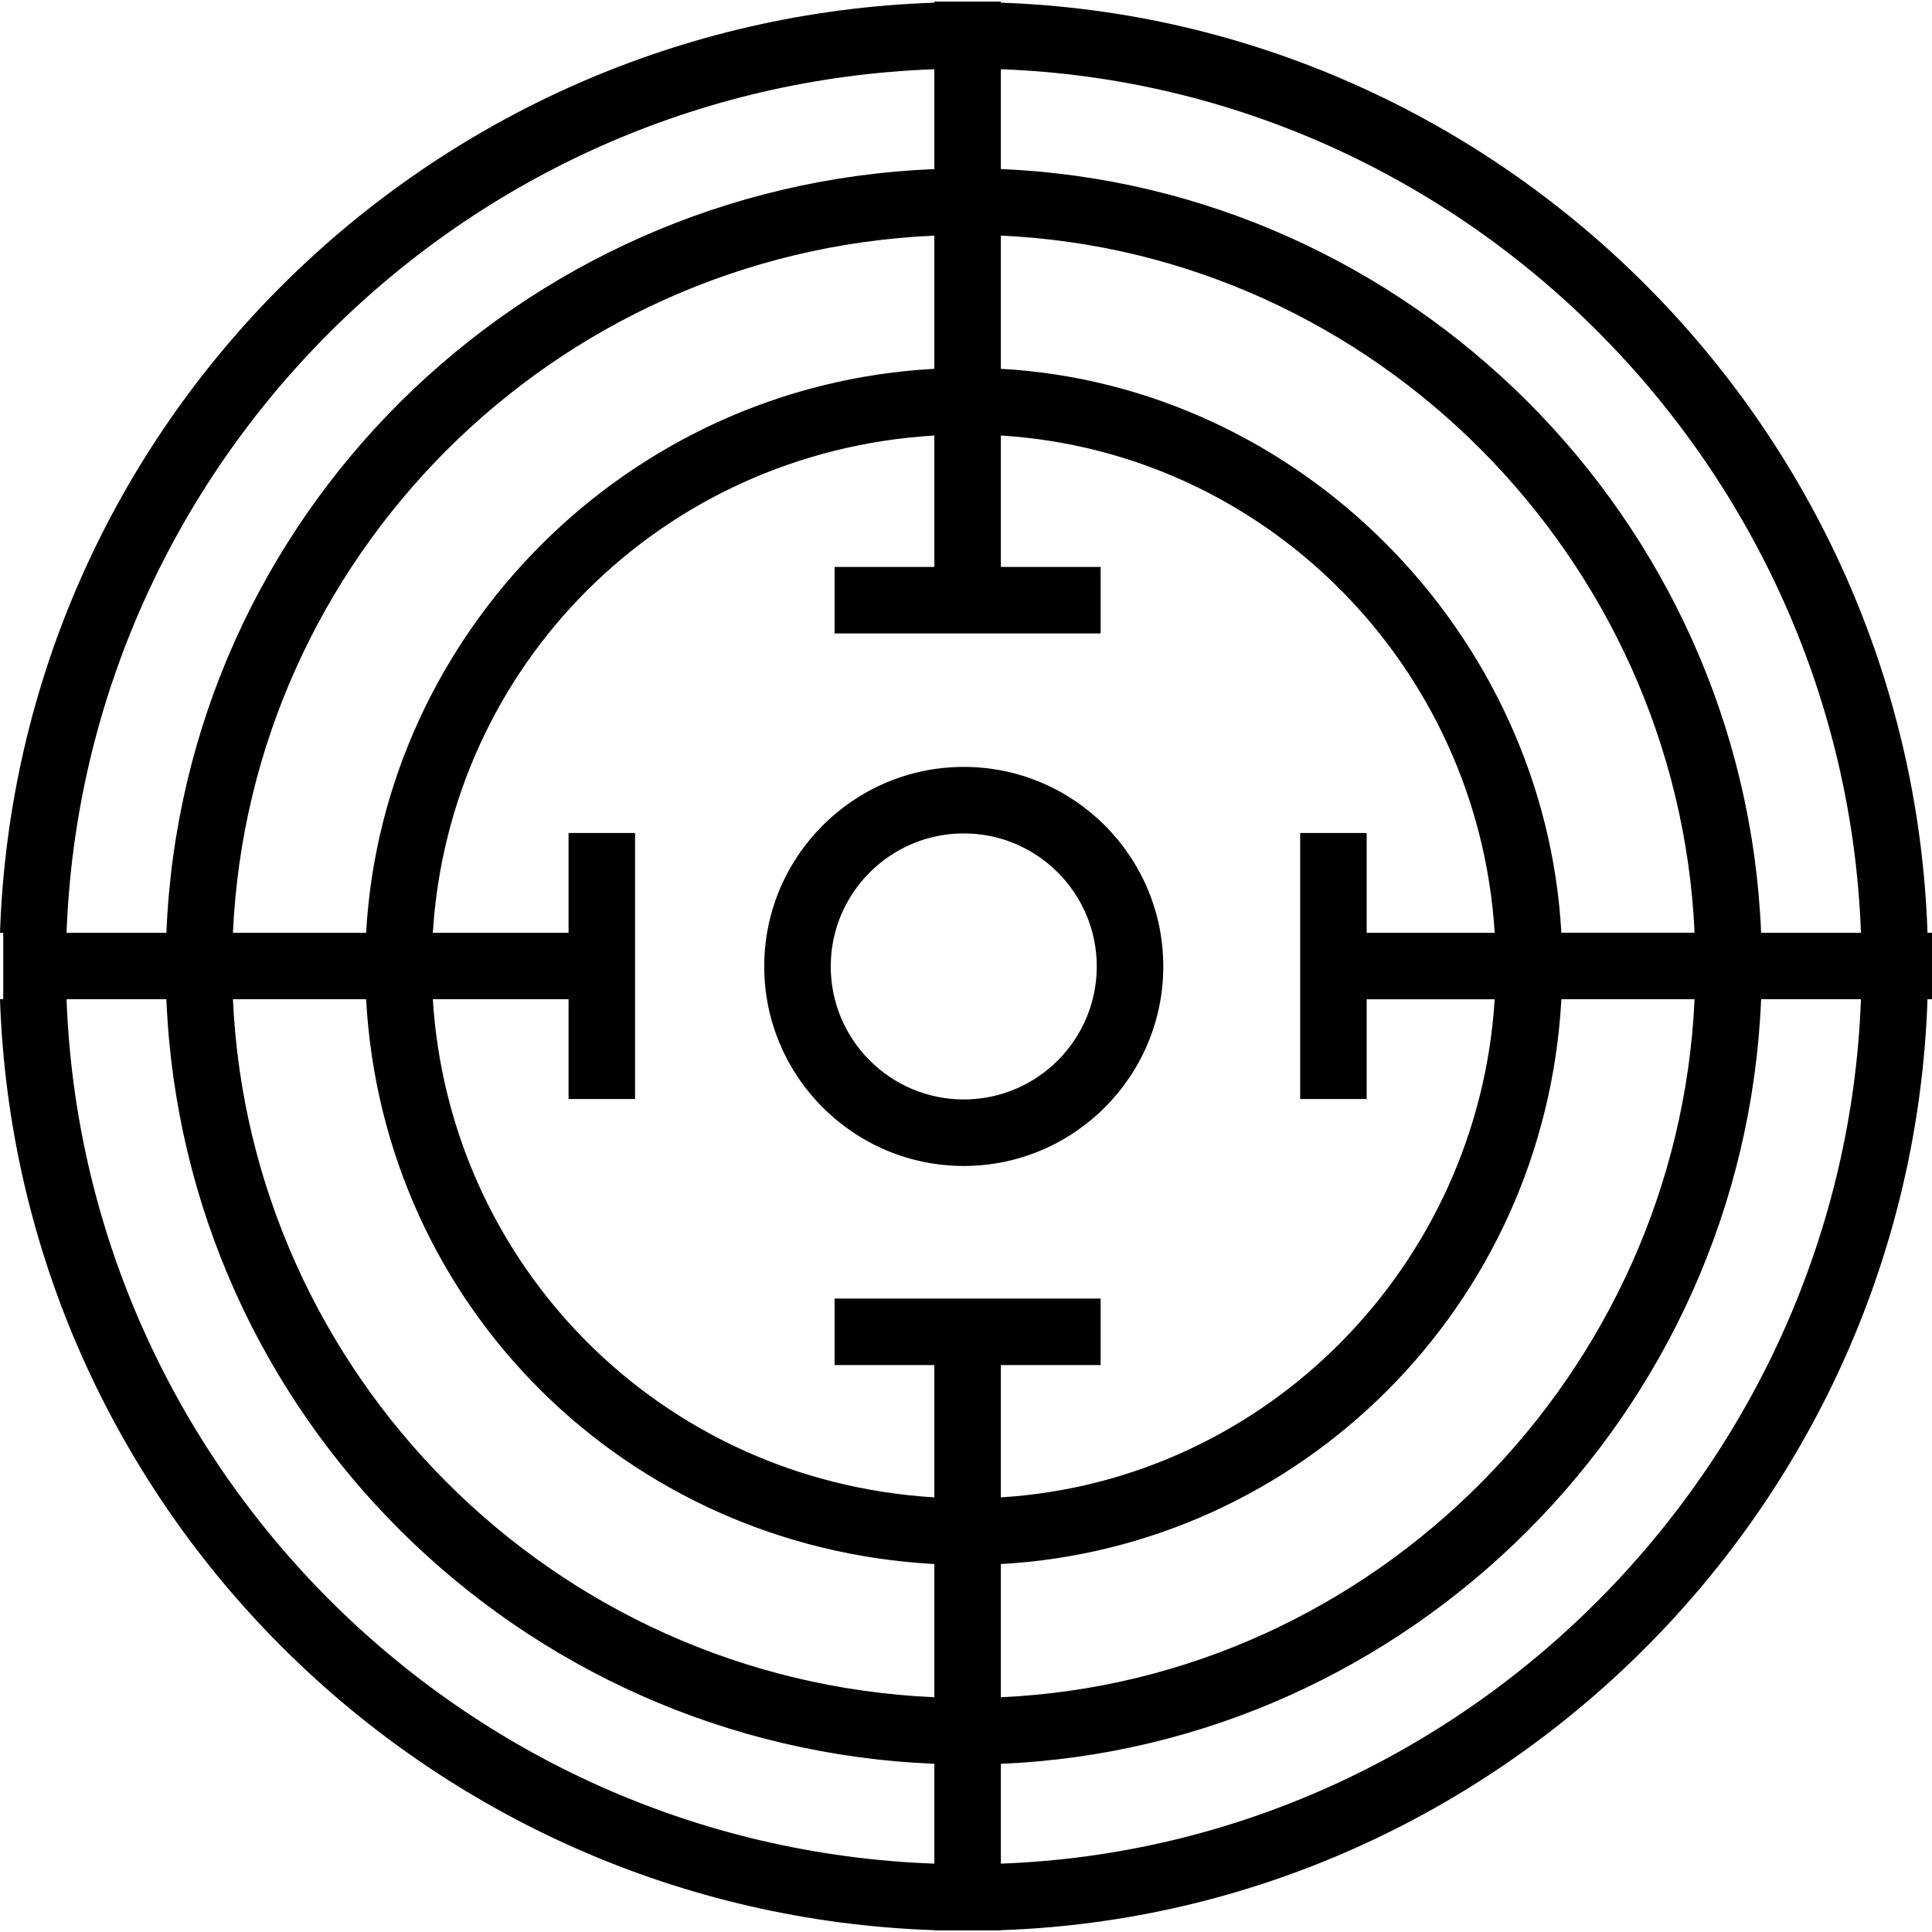
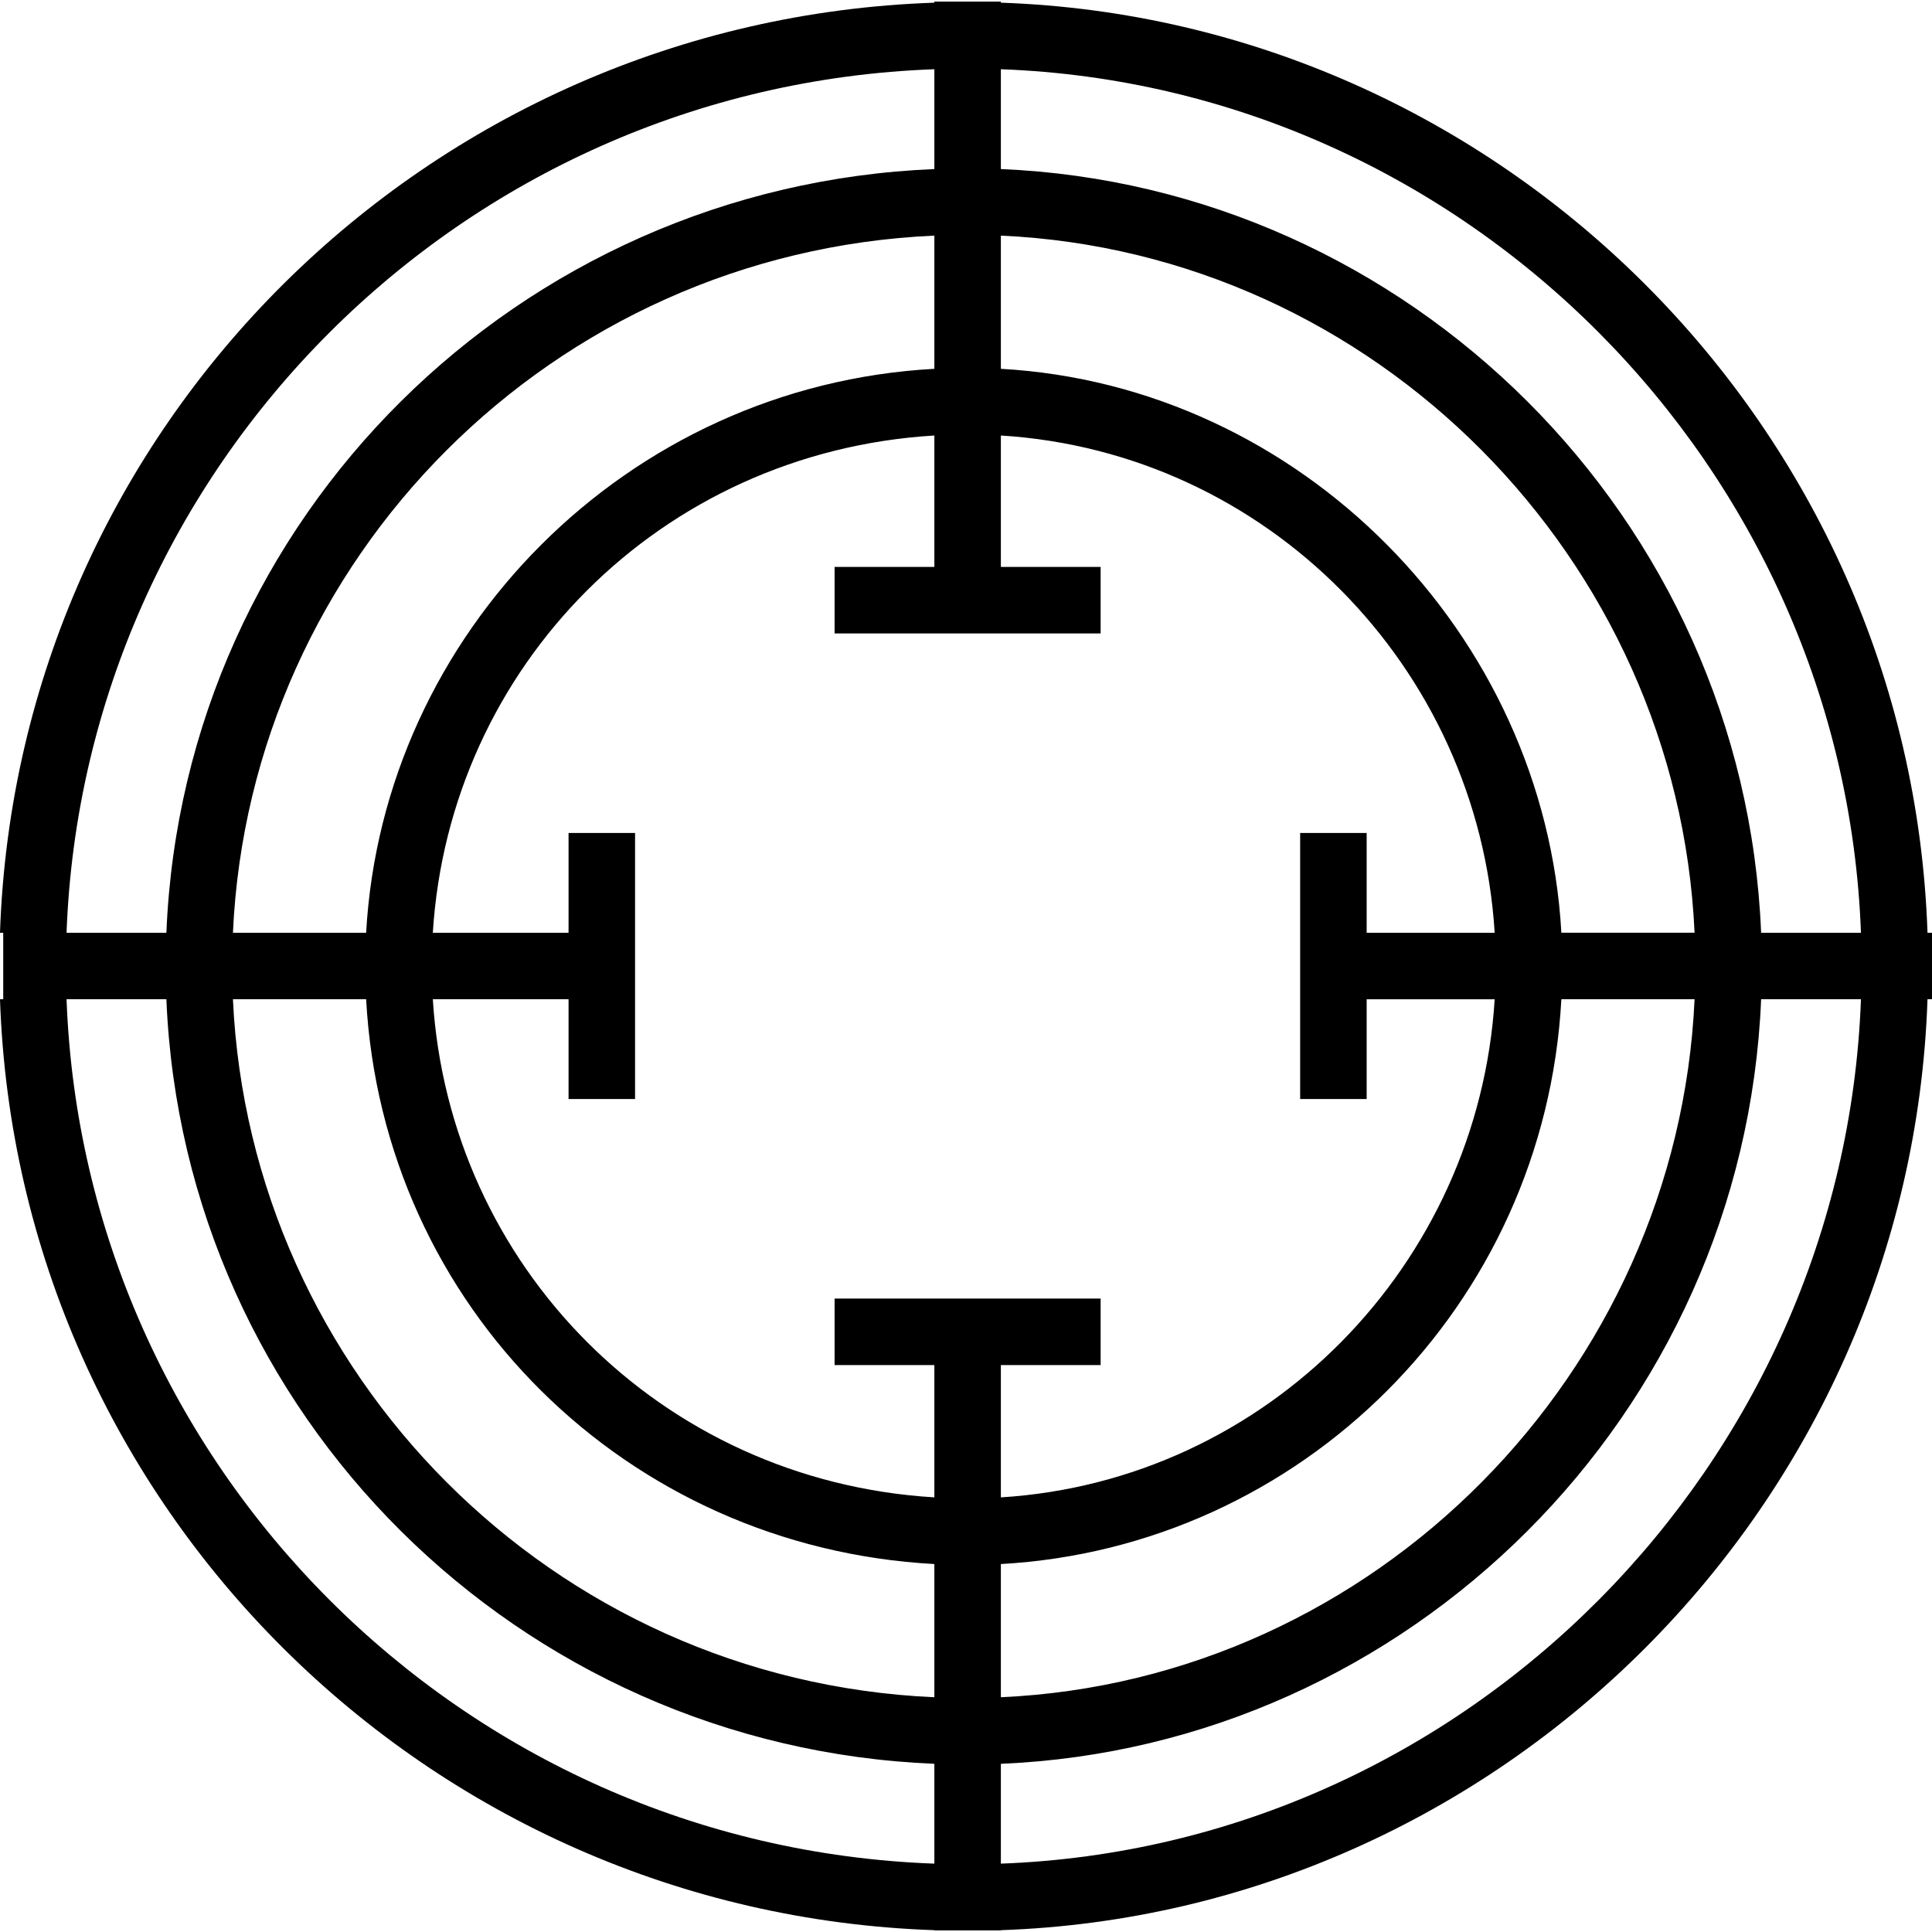
<svg xmlns="http://www.w3.org/2000/svg" fill="#000000" height="800px" width="800px" version="1.1" id="Layer_1" viewBox="0 0 512 512" xml:space="preserve">
  <g>
    <g>
-       <path d="M255.405,203.238c-29.158,0-52.877,23.719-52.877,52.877c0,29.157,23.719,52.876,52.877,52.876    c29.158,0,52.877-23.719,52.877-52.876C308.282,226.957,284.563,203.238,255.405,203.238z M255.405,291.366    c-19.442,0-35.251-15.808-35.251-35.251c0-19.437,15.81-35.251,35.251-35.251c19.442,0,35.251,15.814,35.251,35.251    C290.656,275.558,274.847,291.366,255.405,291.366z" />
-     </g>
+       </g>
  </g>
  <g>
    <g>
      <path d="M510.808,247.187C506.247,112.791,397.433,5.275,265.24,0.711V0.427h-17.626v0.284C113.218,5.275,4.564,112.791,0,247.187    h0.854v17.626H0c4.564,134.396,113.218,242.143,247.614,246.706v0.054h17.626v-0.054    c132.193-4.564,241.007-112.31,245.568-246.706H512v-17.626H510.808z M265.24,62.441c99.145,4.493,179.347,85.602,183.839,184.746    h-35.301c-4.43-79.316-69.223-145.016-148.538-149.446V62.441z M449.079,264.813c-4.493,99.145-84.695,180.483-183.839,184.975    v-35.299c79.316-4.43,144.108-68.158,148.538-149.676H449.079z M247.614,18.348v26.456    c-110.161,4.518-199.004,92.223-203.52,202.384H17.637C22.185,123.807,122.031,22.895,247.614,18.348z M247.614,62.441v35.3    c-81.519,4.43-146.154,70.131-150.585,149.446H61.731C66.223,148.042,146.266,66.934,247.614,62.441z M247.614,493.883    c-125.583-4.548-225.429-105.69-229.978-229.07h26.458c4.516,110.161,93.359,198.096,203.52,202.614V493.883z M247.614,449.788    c-101.348-4.492-181.391-85.831-185.883-184.975H97.03c4.432,81.519,69.066,145.246,150.585,149.676V449.788z M221.176,344.129    v17.626h26.439v35.064c-72.706-4.389-128.525-61.503-132.912-132.006h35.97v26.439h17.626v-70.503h-17.626v26.439h-35.97    c4.387-70.503,60.205-127.387,132.912-131.774v34.833h-26.439v17.626h70.503v-17.626H265.24v-34.833    c70.503,4.387,126.48,61.272,130.867,131.774h-33.926v-26.439h-17.626v70.503h17.626v-26.439h33.926    c-4.387,70.503-60.365,127.617-130.867,132.006v-35.064h26.439v-17.626H221.176z M265.24,493.883v-26.456    c107.957-4.518,196.957-92.453,201.476-202.614h26.456C488.625,388.193,388.62,489.334,265.24,493.883z M466.716,247.187    C462.197,137.026,373.197,49.322,265.24,44.803V18.348c123.38,4.547,223.385,105.46,227.932,228.84H466.716z" />
    </g>
  </g>
</svg>